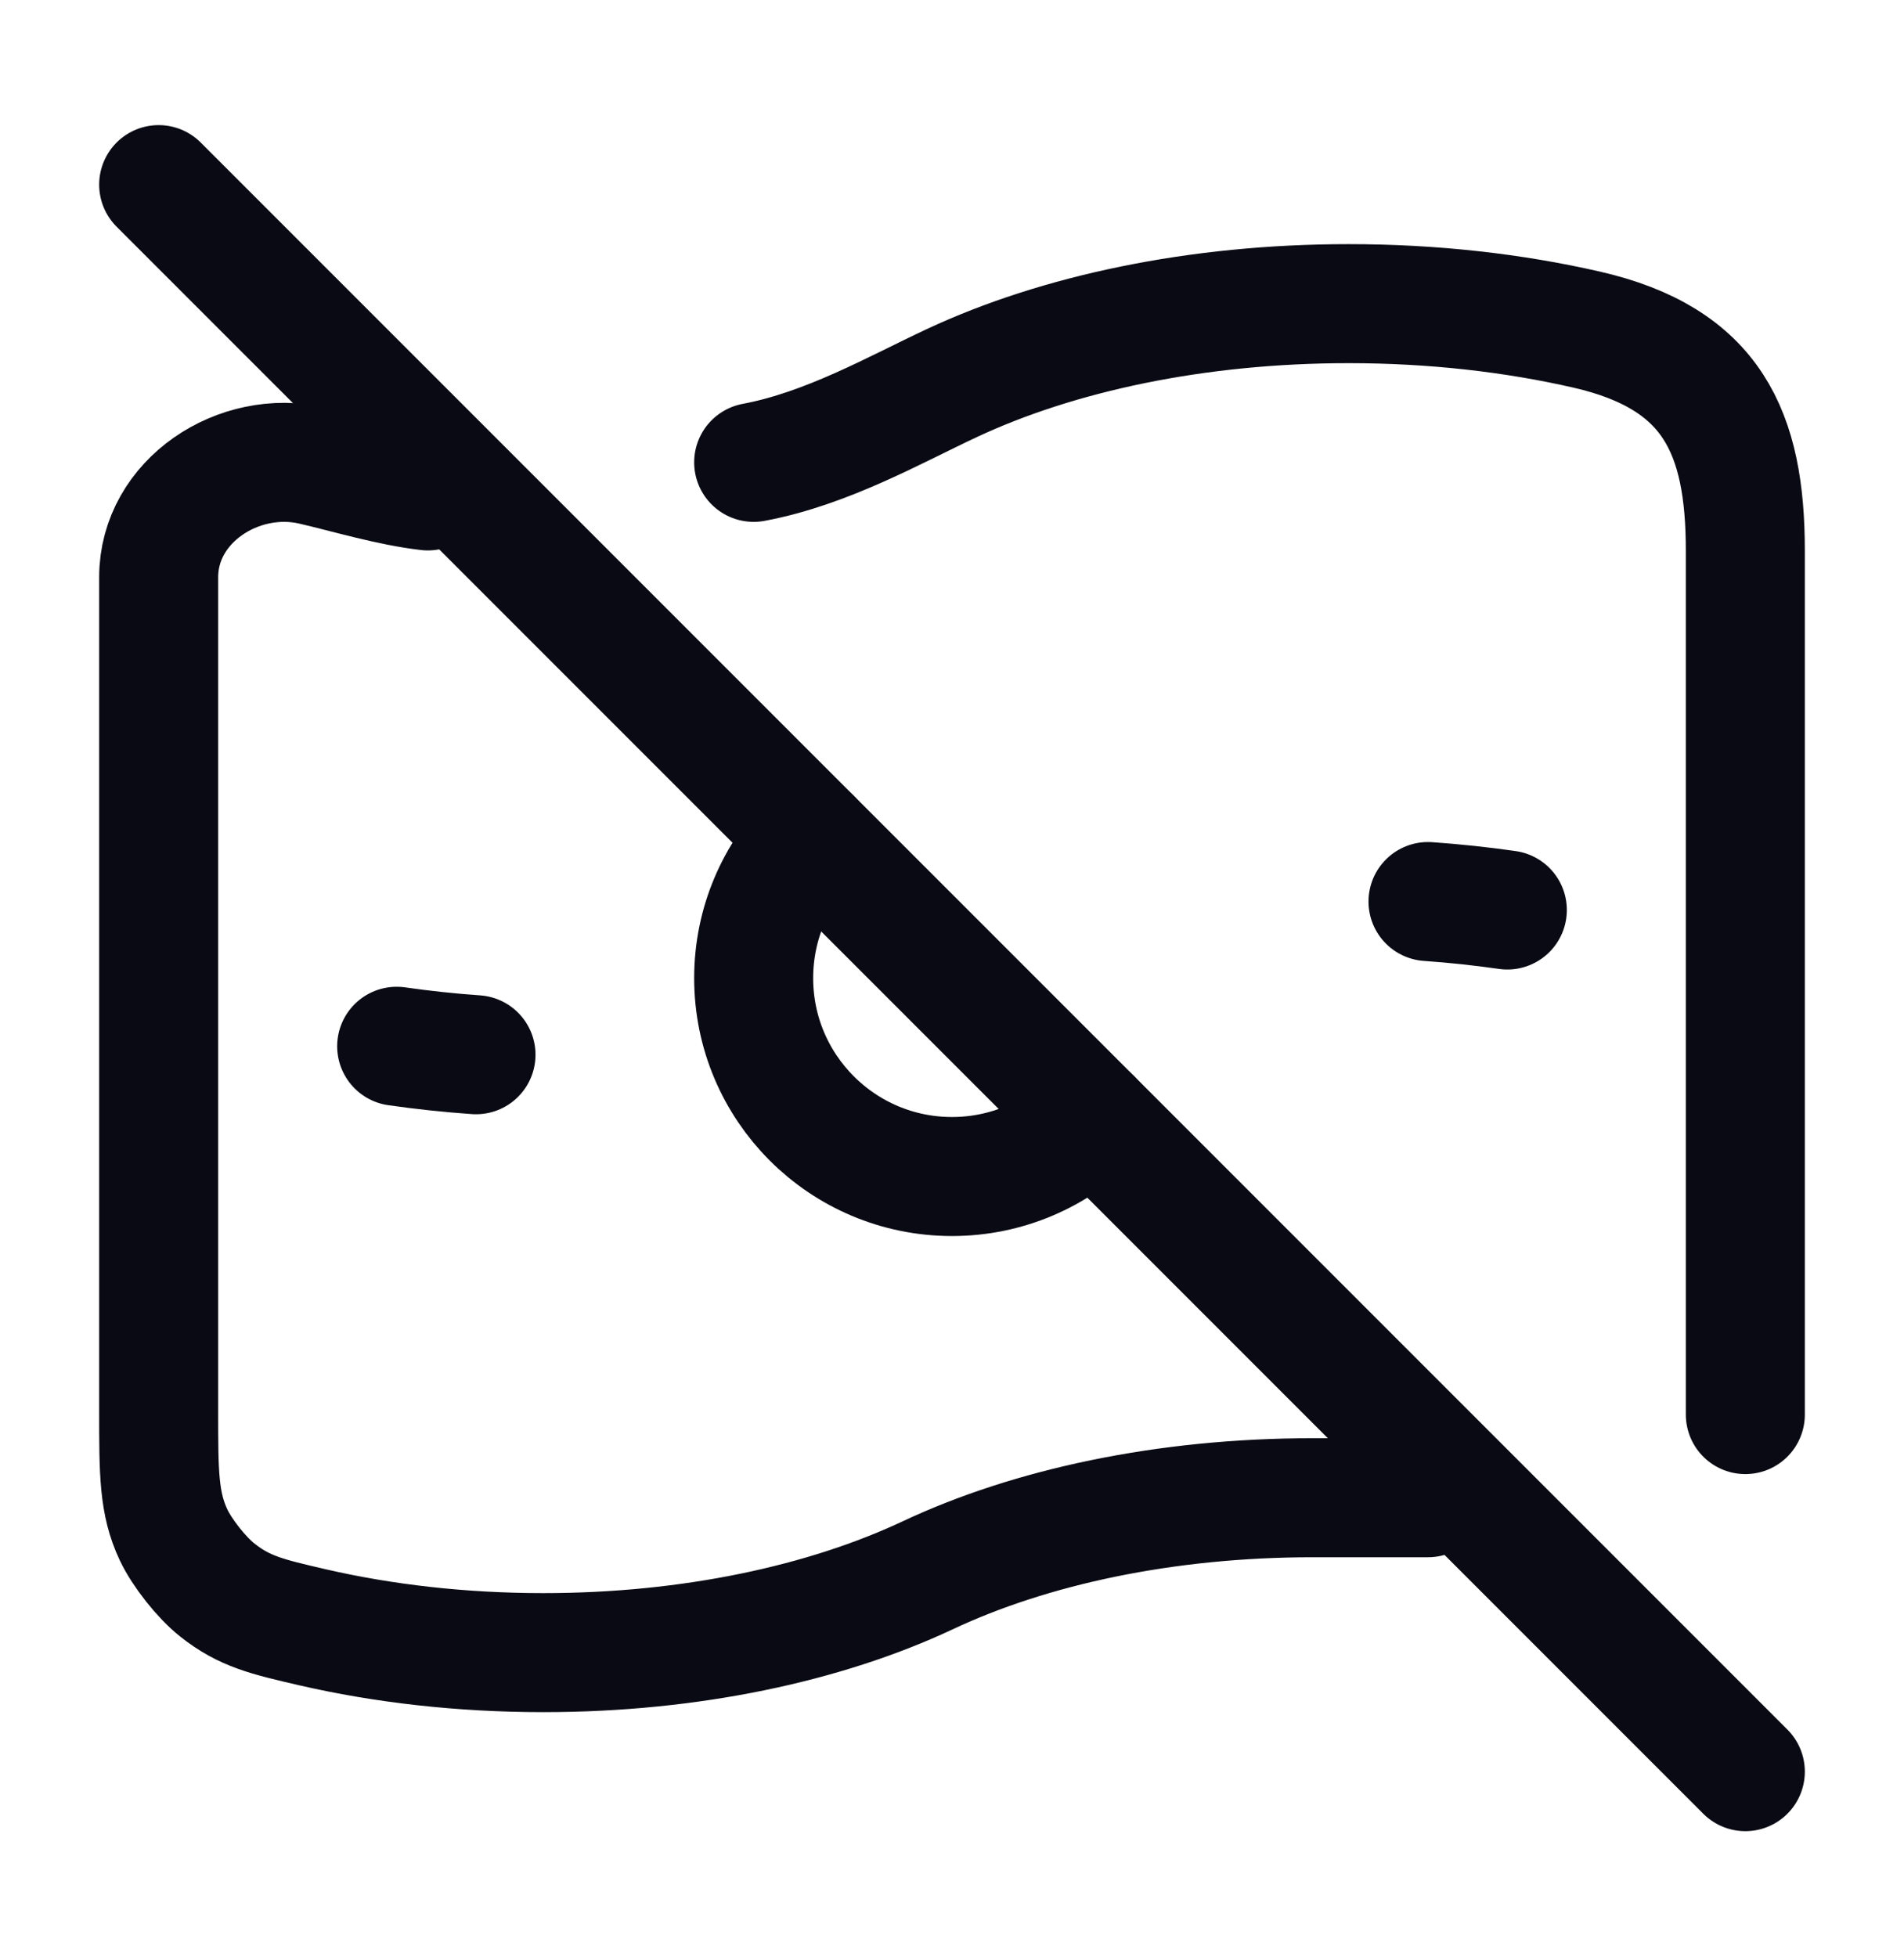
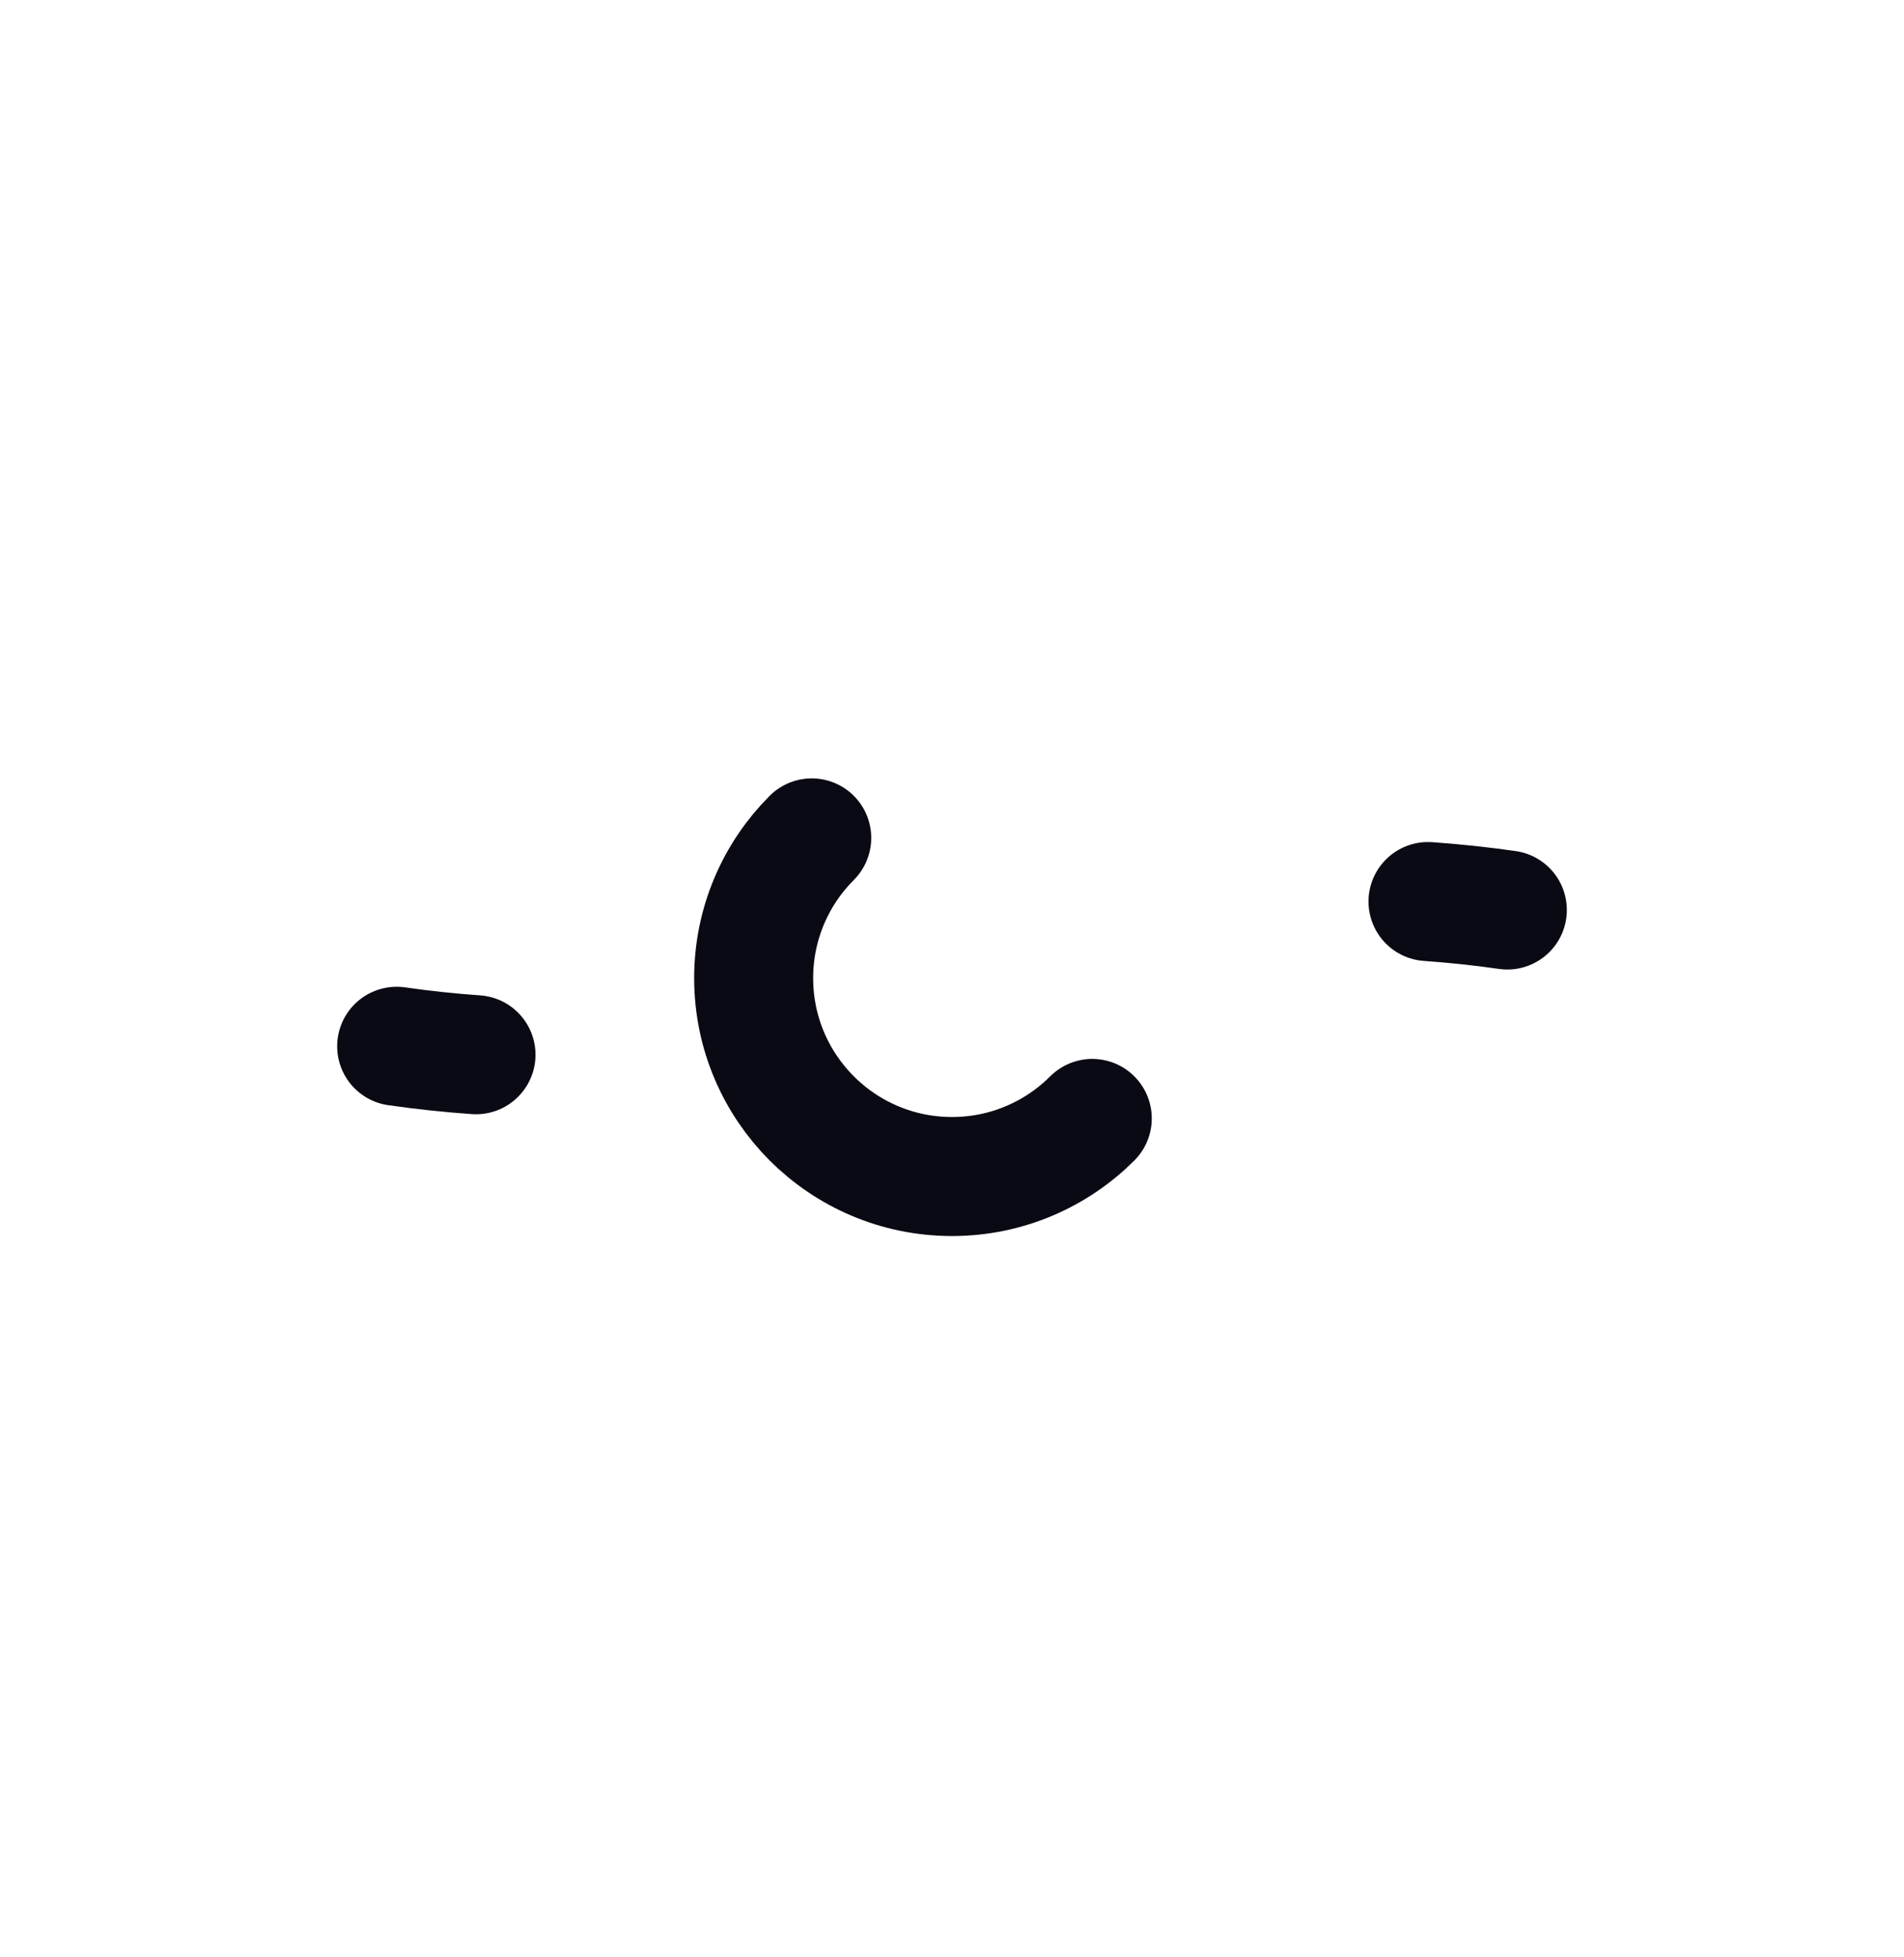
<svg xmlns="http://www.w3.org/2000/svg" width="36" height="37" viewBox="0 0 36 37" fill="none">
  <path d="M20.652 21.142C19.973 21.82 19.035 22.24 18 22.24C15.929 22.24 14.25 20.561 14.25 18.49C14.25 17.455 14.67 16.517 15.348 15.839" stroke="#0A0A14" stroke-width="2.25" stroke-linecap="round" />
  <path d="M28.5 17.202C28.012 17.132 27.512 17.078 27 17.042M9 19.938C8.488 19.902 7.988 19.848 7.5 19.778" stroke="#0A0A14" stroke-width="2.25" stroke-linecap="round" stroke-linejoin="round" />
-   <path d="M27 28.312C27 28.312 25.611 28.312 24.818 28.312C22.03 28.312 19.484 28.865 17.546 29.776C15.607 30.687 13.061 31.24 10.273 31.24C8.722 31.24 7.247 31.069 5.909 30.761C5.049 30.562 4.619 30.463 4.104 30.053C3.81 29.819 3.443 29.356 3.282 29.015C3 28.418 3 27.839 3 26.681V10.911C3 9.469 4.513 8.479 5.909 8.801C6.563 8.952 7.378 9.199 8.091 9.28" stroke="#0A0A14" stroke-width="2.25" stroke-linecap="round" stroke-linejoin="round" />
-   <path d="M33 26.74V10.411C33 8.171 32.373 6.775 30 6.231C28.62 5.915 27.099 5.74 25.5 5.74C22.624 5.74 19.999 6.306 18 7.24C16.921 7.744 15.636 8.481 14.25 8.74" stroke="#0A0A14" stroke-width="2.25" stroke-linecap="round" stroke-linejoin="round" />
-   <path d="M3 3.49L33 33.49" stroke="#0A0A14" stroke-width="2.25" stroke-linecap="round" />
</svg>